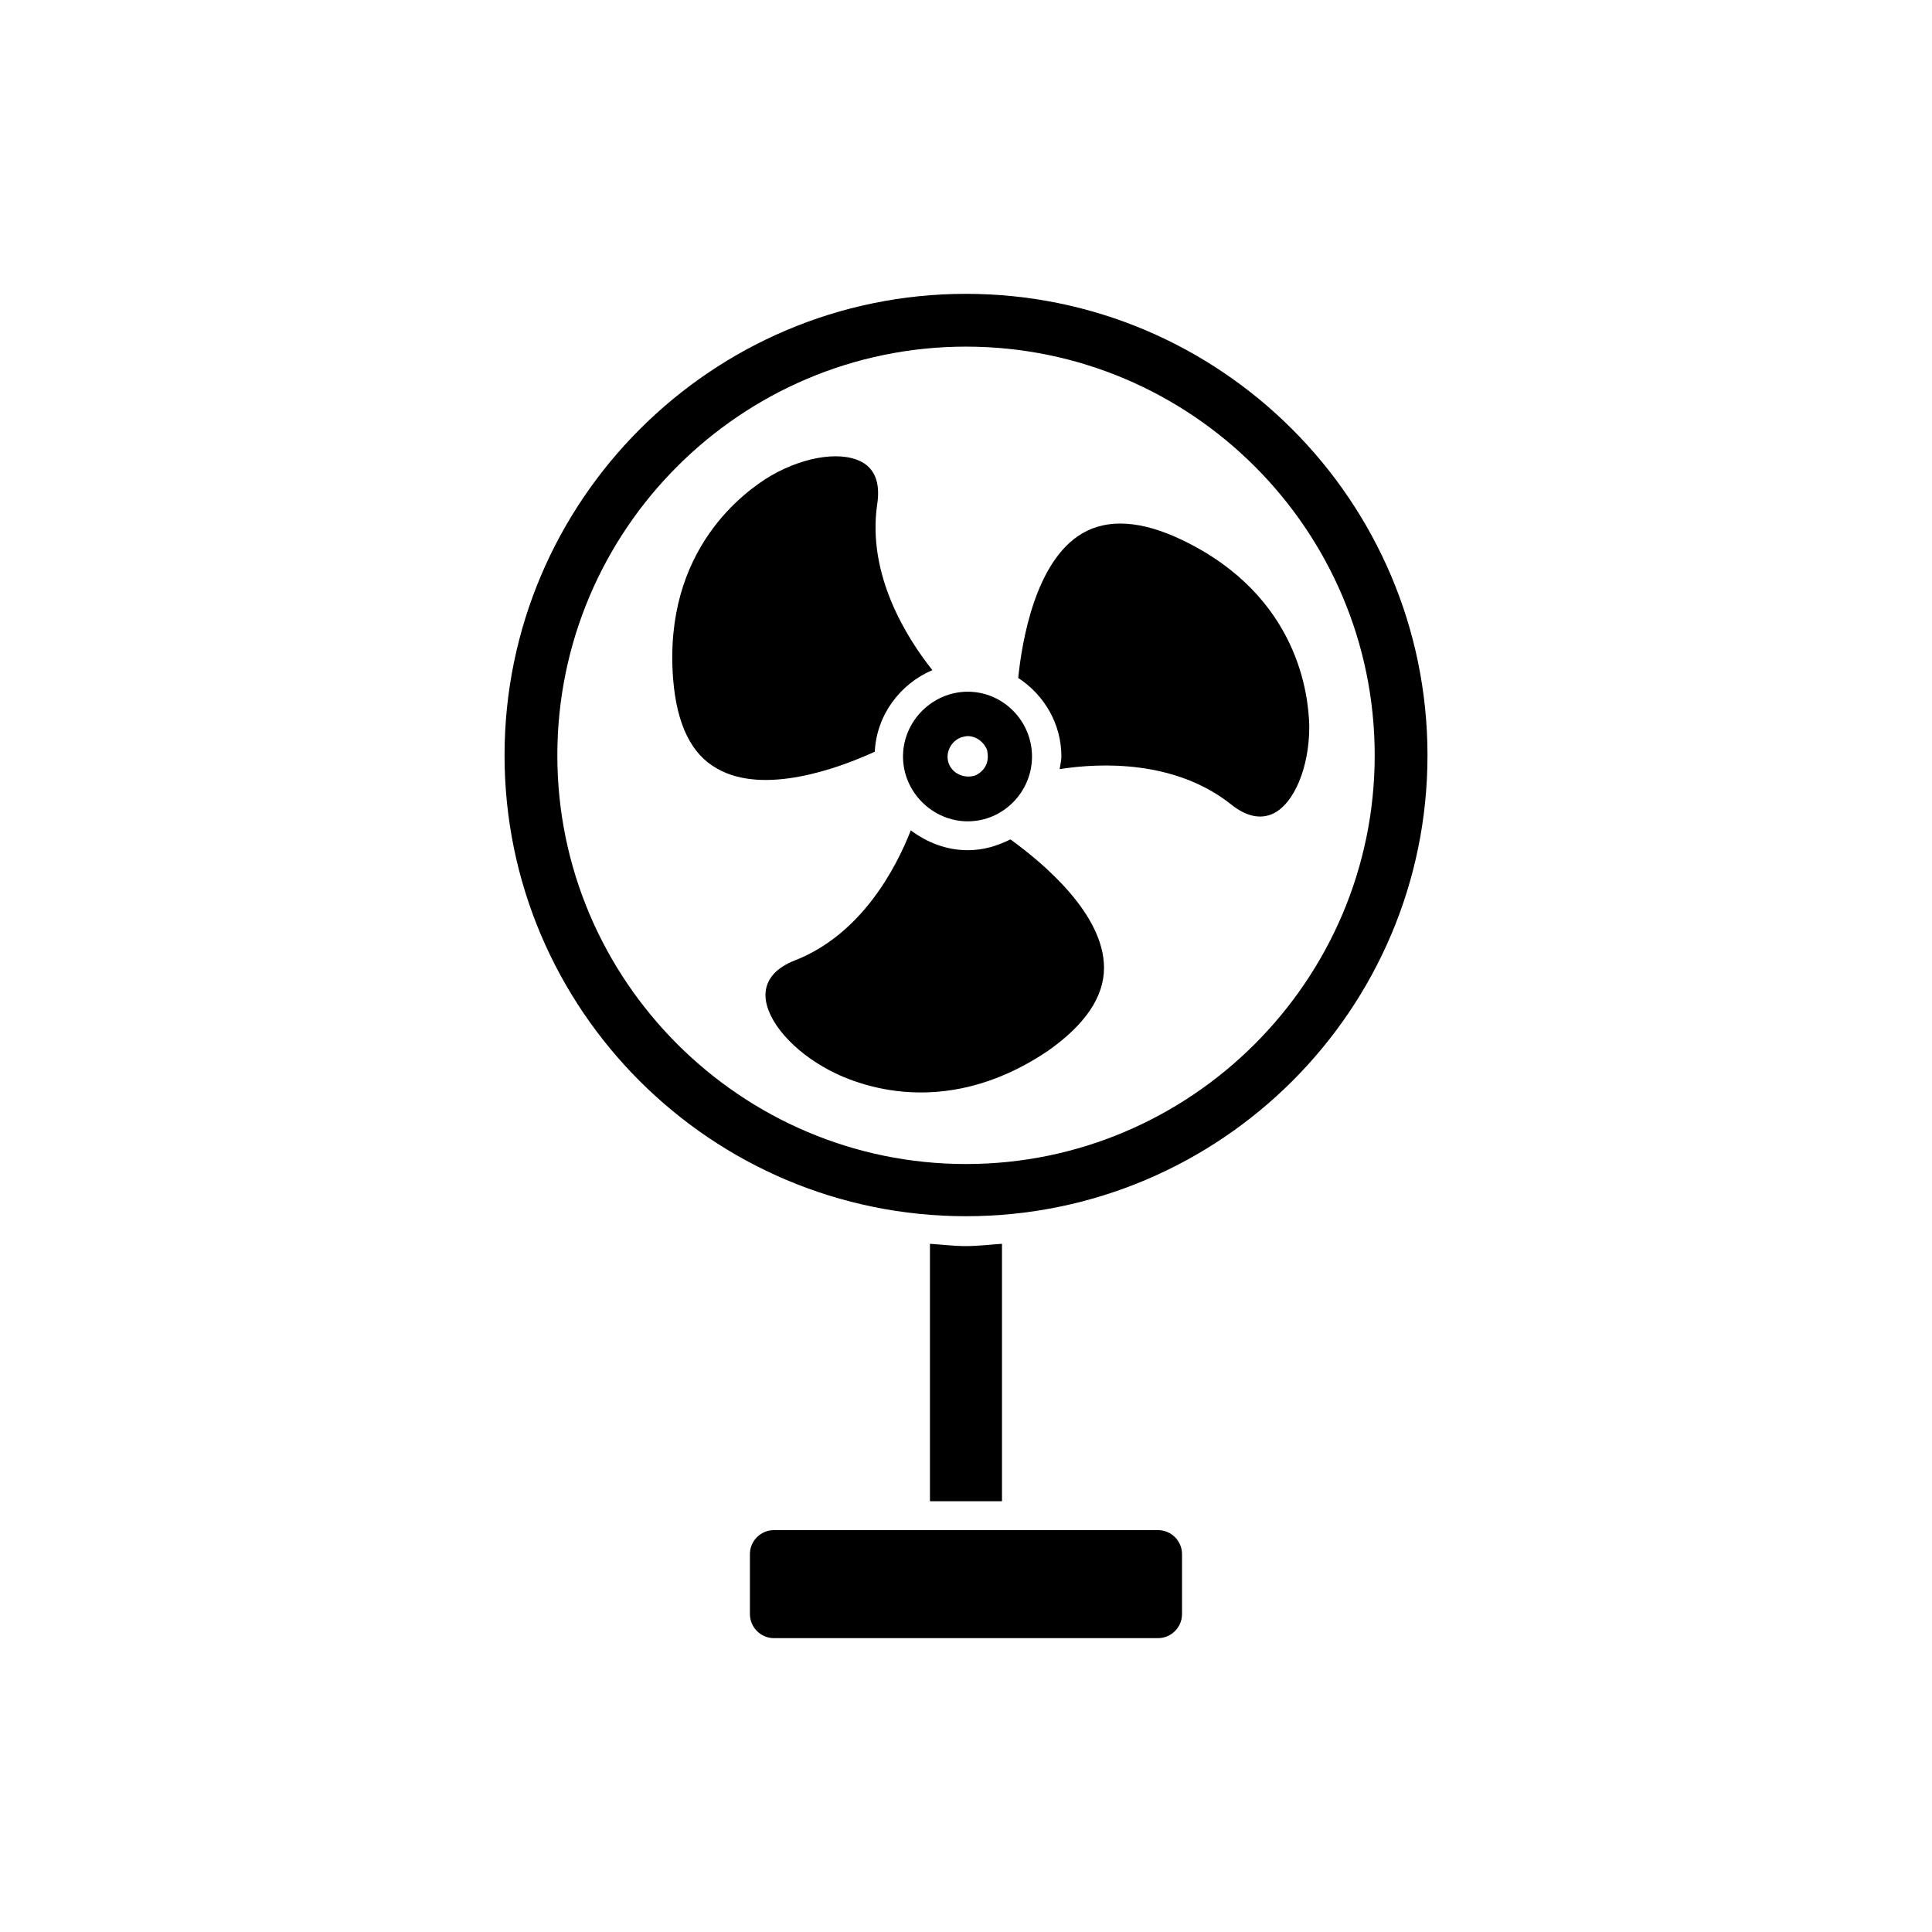
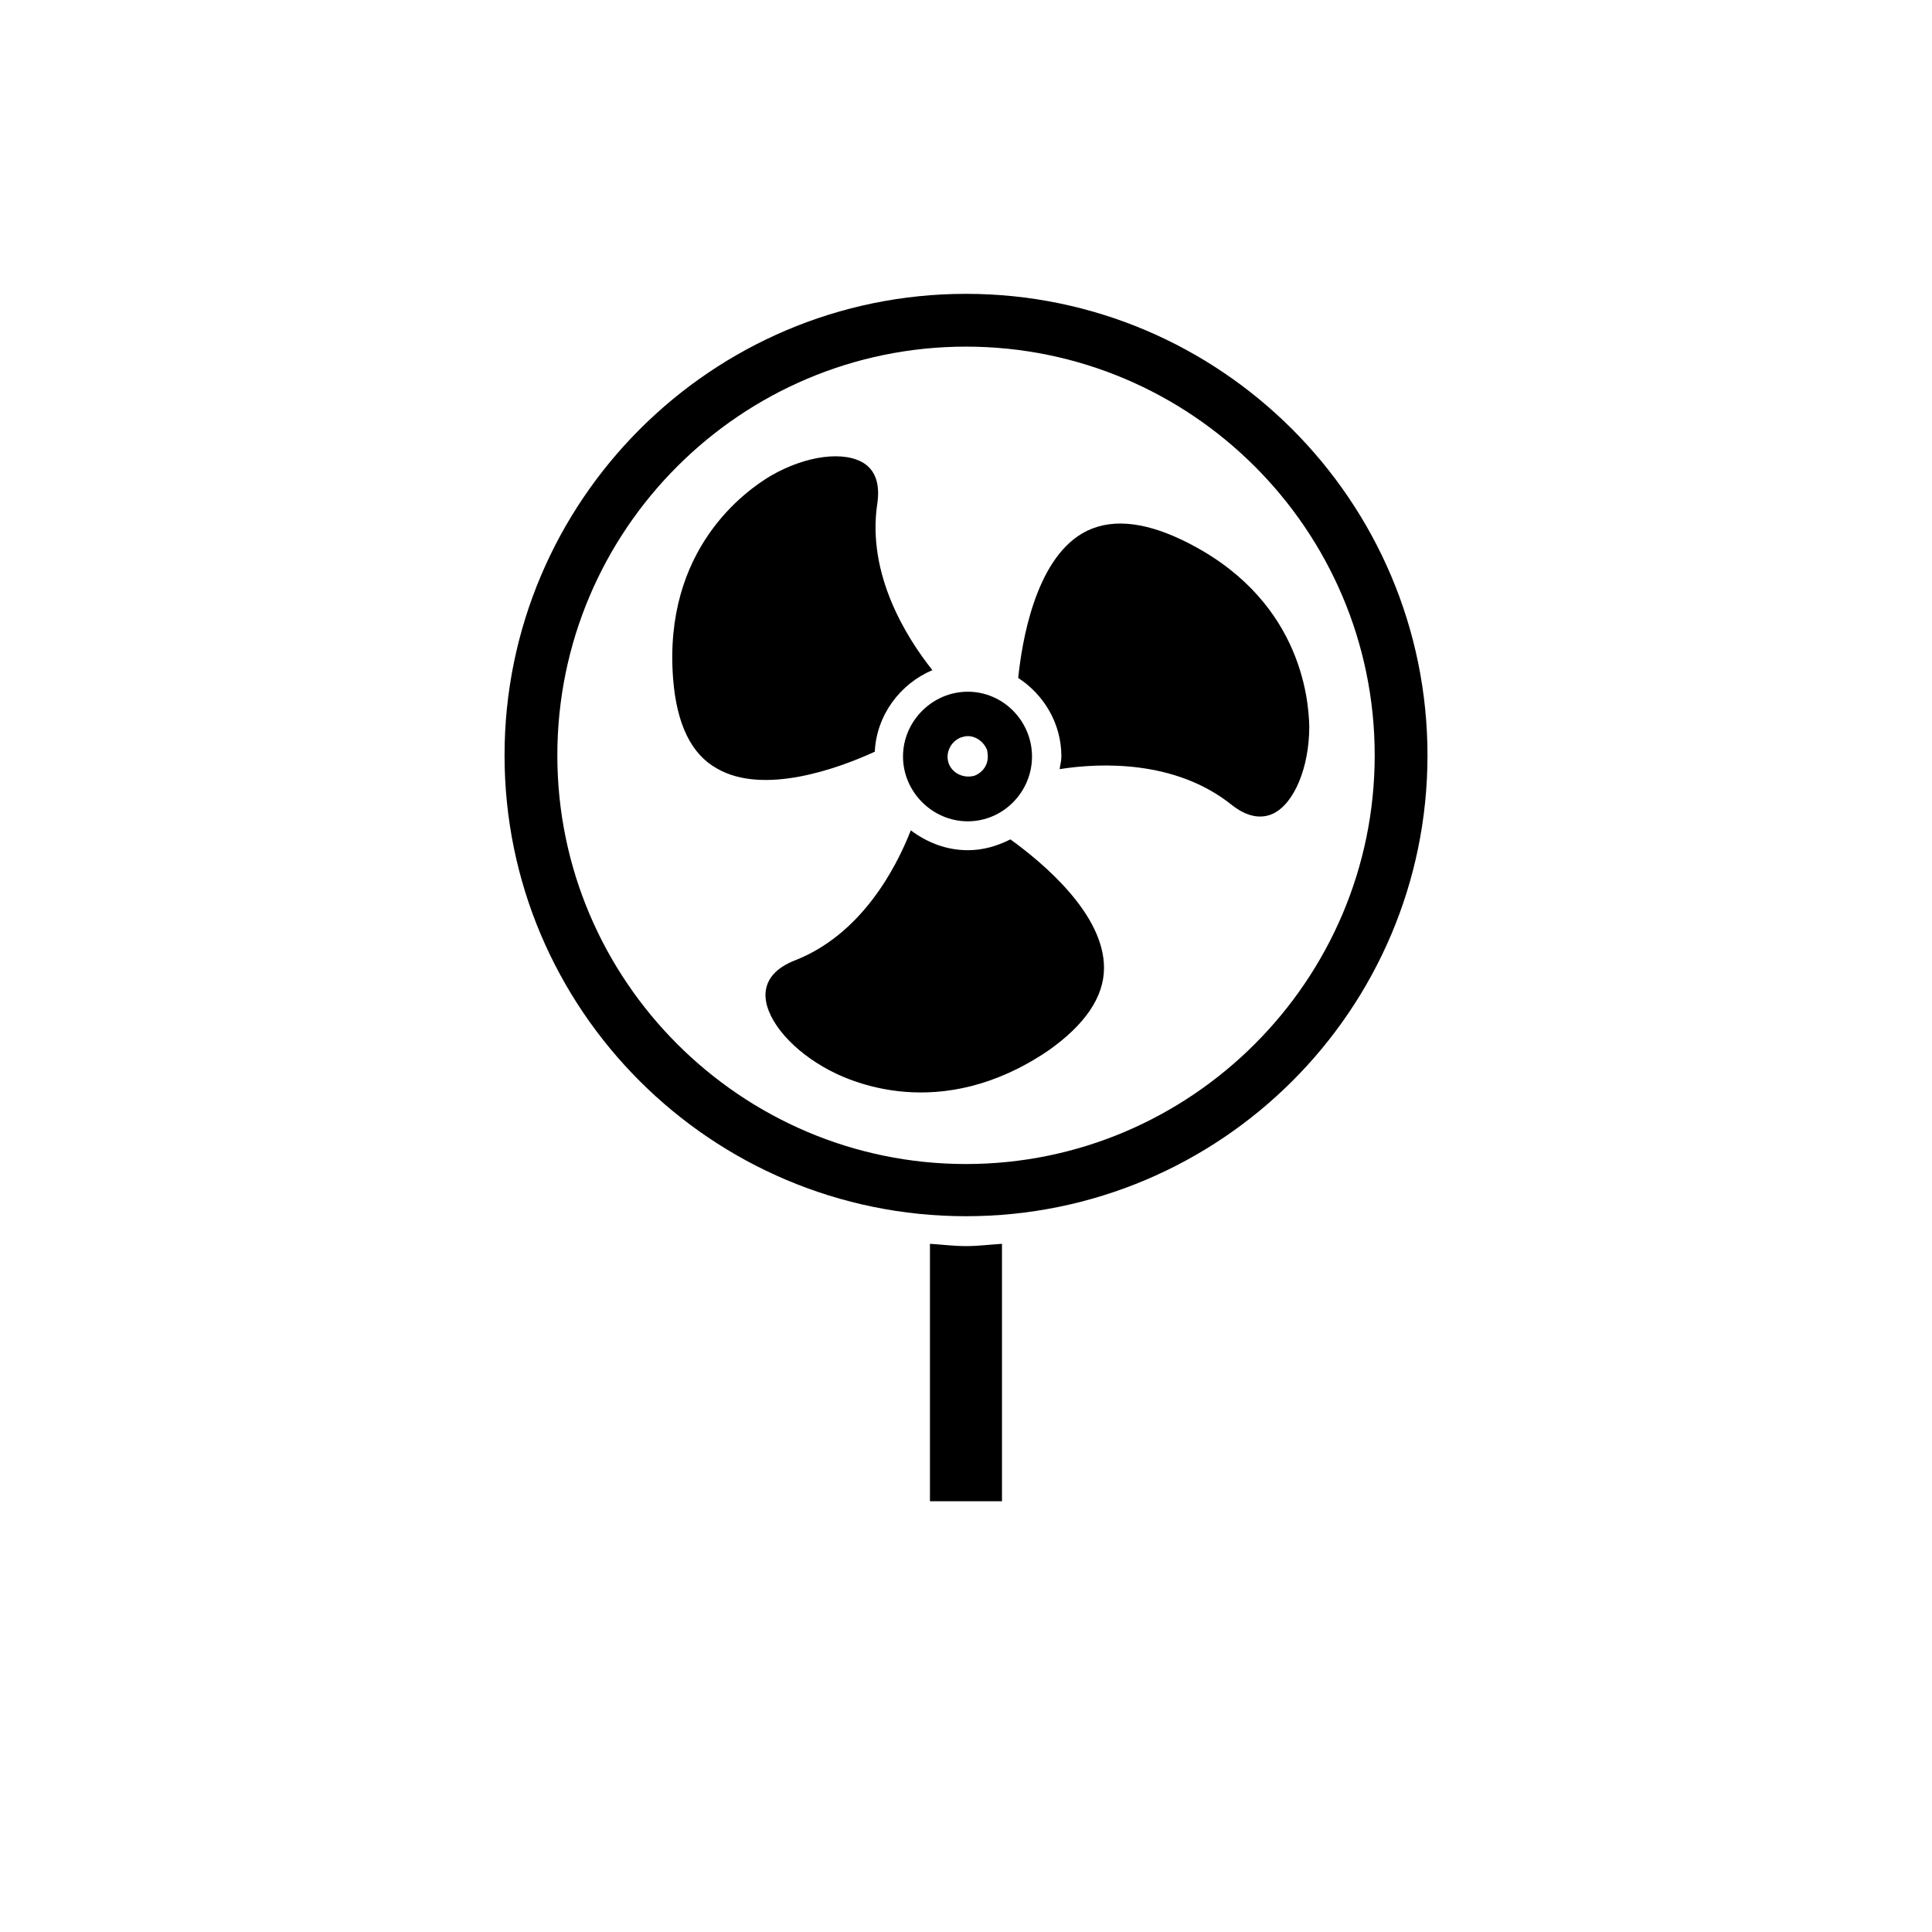
<svg xmlns="http://www.w3.org/2000/svg" fill="#000000" width="800px" height="800px" version="1.1" viewBox="144 144 512 512">
  <g>
-     <path d="m450.89 549.5h-101.79c-3.496 0-6.363 2.852-6.363 6.348v15.898c0 3.5 2.863 6.379 6.363 6.379h101.79c3.492 0 6.359-2.871 6.359-6.379v-15.898c-0.004-3.496-2.871-6.348-6.359-6.348z" />
    <path d="m391.09 321.59c-6.84-8.59-17.332-25.293-14.629-43.906 0.789-5.078-0.316-8.746-3.34-10.812-5.246-3.492-15.434-2.211-24.809 3.188-6.68 3.977-28.625 19.398-25.926 53.902 0.953 11.926 4.766 19.887 11.613 23.703 12.398 7.152 32.121 0 41.828-4.457 0.465-9.684 6.672-17.961 15.262-21.617z" />
    <path d="m400 221.87c-67.434 0-122.29 54.871-122.29 122.31 0 67.434 54.863 122.13 122.29 122.13 67.441 0 122.3-54.699 122.3-122.13-0.004-67.441-54.867-122.31-122.3-122.31zm0 230.61c-59.641 0-108.3-48.656-108.3-108.3 0-59.797 48.664-108.32 108.3-108.32s108.31 48.523 108.31 108.32c0 59.645-48.676 108.3-108.31 108.3z" />
    <path d="m400.47 327.31c-9.375 0-17.164 7.793-17.164 17.168 0 9.387 7.789 17.18 17.164 17.18 9.391 0 17.023-7.793 17.023-17.18 0-9.371-7.629-17.168-17.023-17.168zm4.781 19.562c-0.637 1.281-1.75 2.223-3.023 2.707-2.863 0.785-5.883-0.641-6.836-3.336-0.48-1.438-0.316-2.863 0.316-4.133 0.641-1.281 1.75-2.231 3.023-2.707 0.641-0.168 1.125-0.324 1.75-0.324 2.227 0 4.297 1.582 5.098 3.672 0.305 1.426 0.305 2.852-0.328 4.121z" />
    <path d="m400.47 369.31c-5.723 0-10.812-2.066-15.098-5.254-3.981 10.176-13.203 27.68-30.852 34.512-4.777 1.91-7.316 4.769-7.637 8.434-0.484 6.195 5.879 14.309 15.266 19.711 6.68 3.977 31.008 15.113 59.641-4.281 9.699-6.836 14.785-14.172 14.785-21.949 0-14.316-16.223-27.824-24.801-34.039-3.508 1.746-7.16 2.867-11.305 2.867z" />
    <path d="m457.25 287.09c-10.652-5.098-19.559-5.738-26.398-1.762-12.566 7.32-16.062 28.949-17.012 38.336 6.832 4.457 11.441 12.082 11.441 20.824 0 1.125-0.316 2.242-0.473 3.344 10.973-1.742 30.695-2.383 45.484 9.375 3.977 3.188 7.793 3.977 11.133 2.394 5.566-2.707 9.547-12.242 9.547-23.062-0.164-7.801-2.551-34.512-33.723-49.449z" />
    <path d="m409.54 473.62c-3.184 0.207-6.363 0.609-9.547 0.609-3.184 0-6.359-0.402-9.547-0.609v68.23h19.09v-68.23z" />
  </g>
</svg>